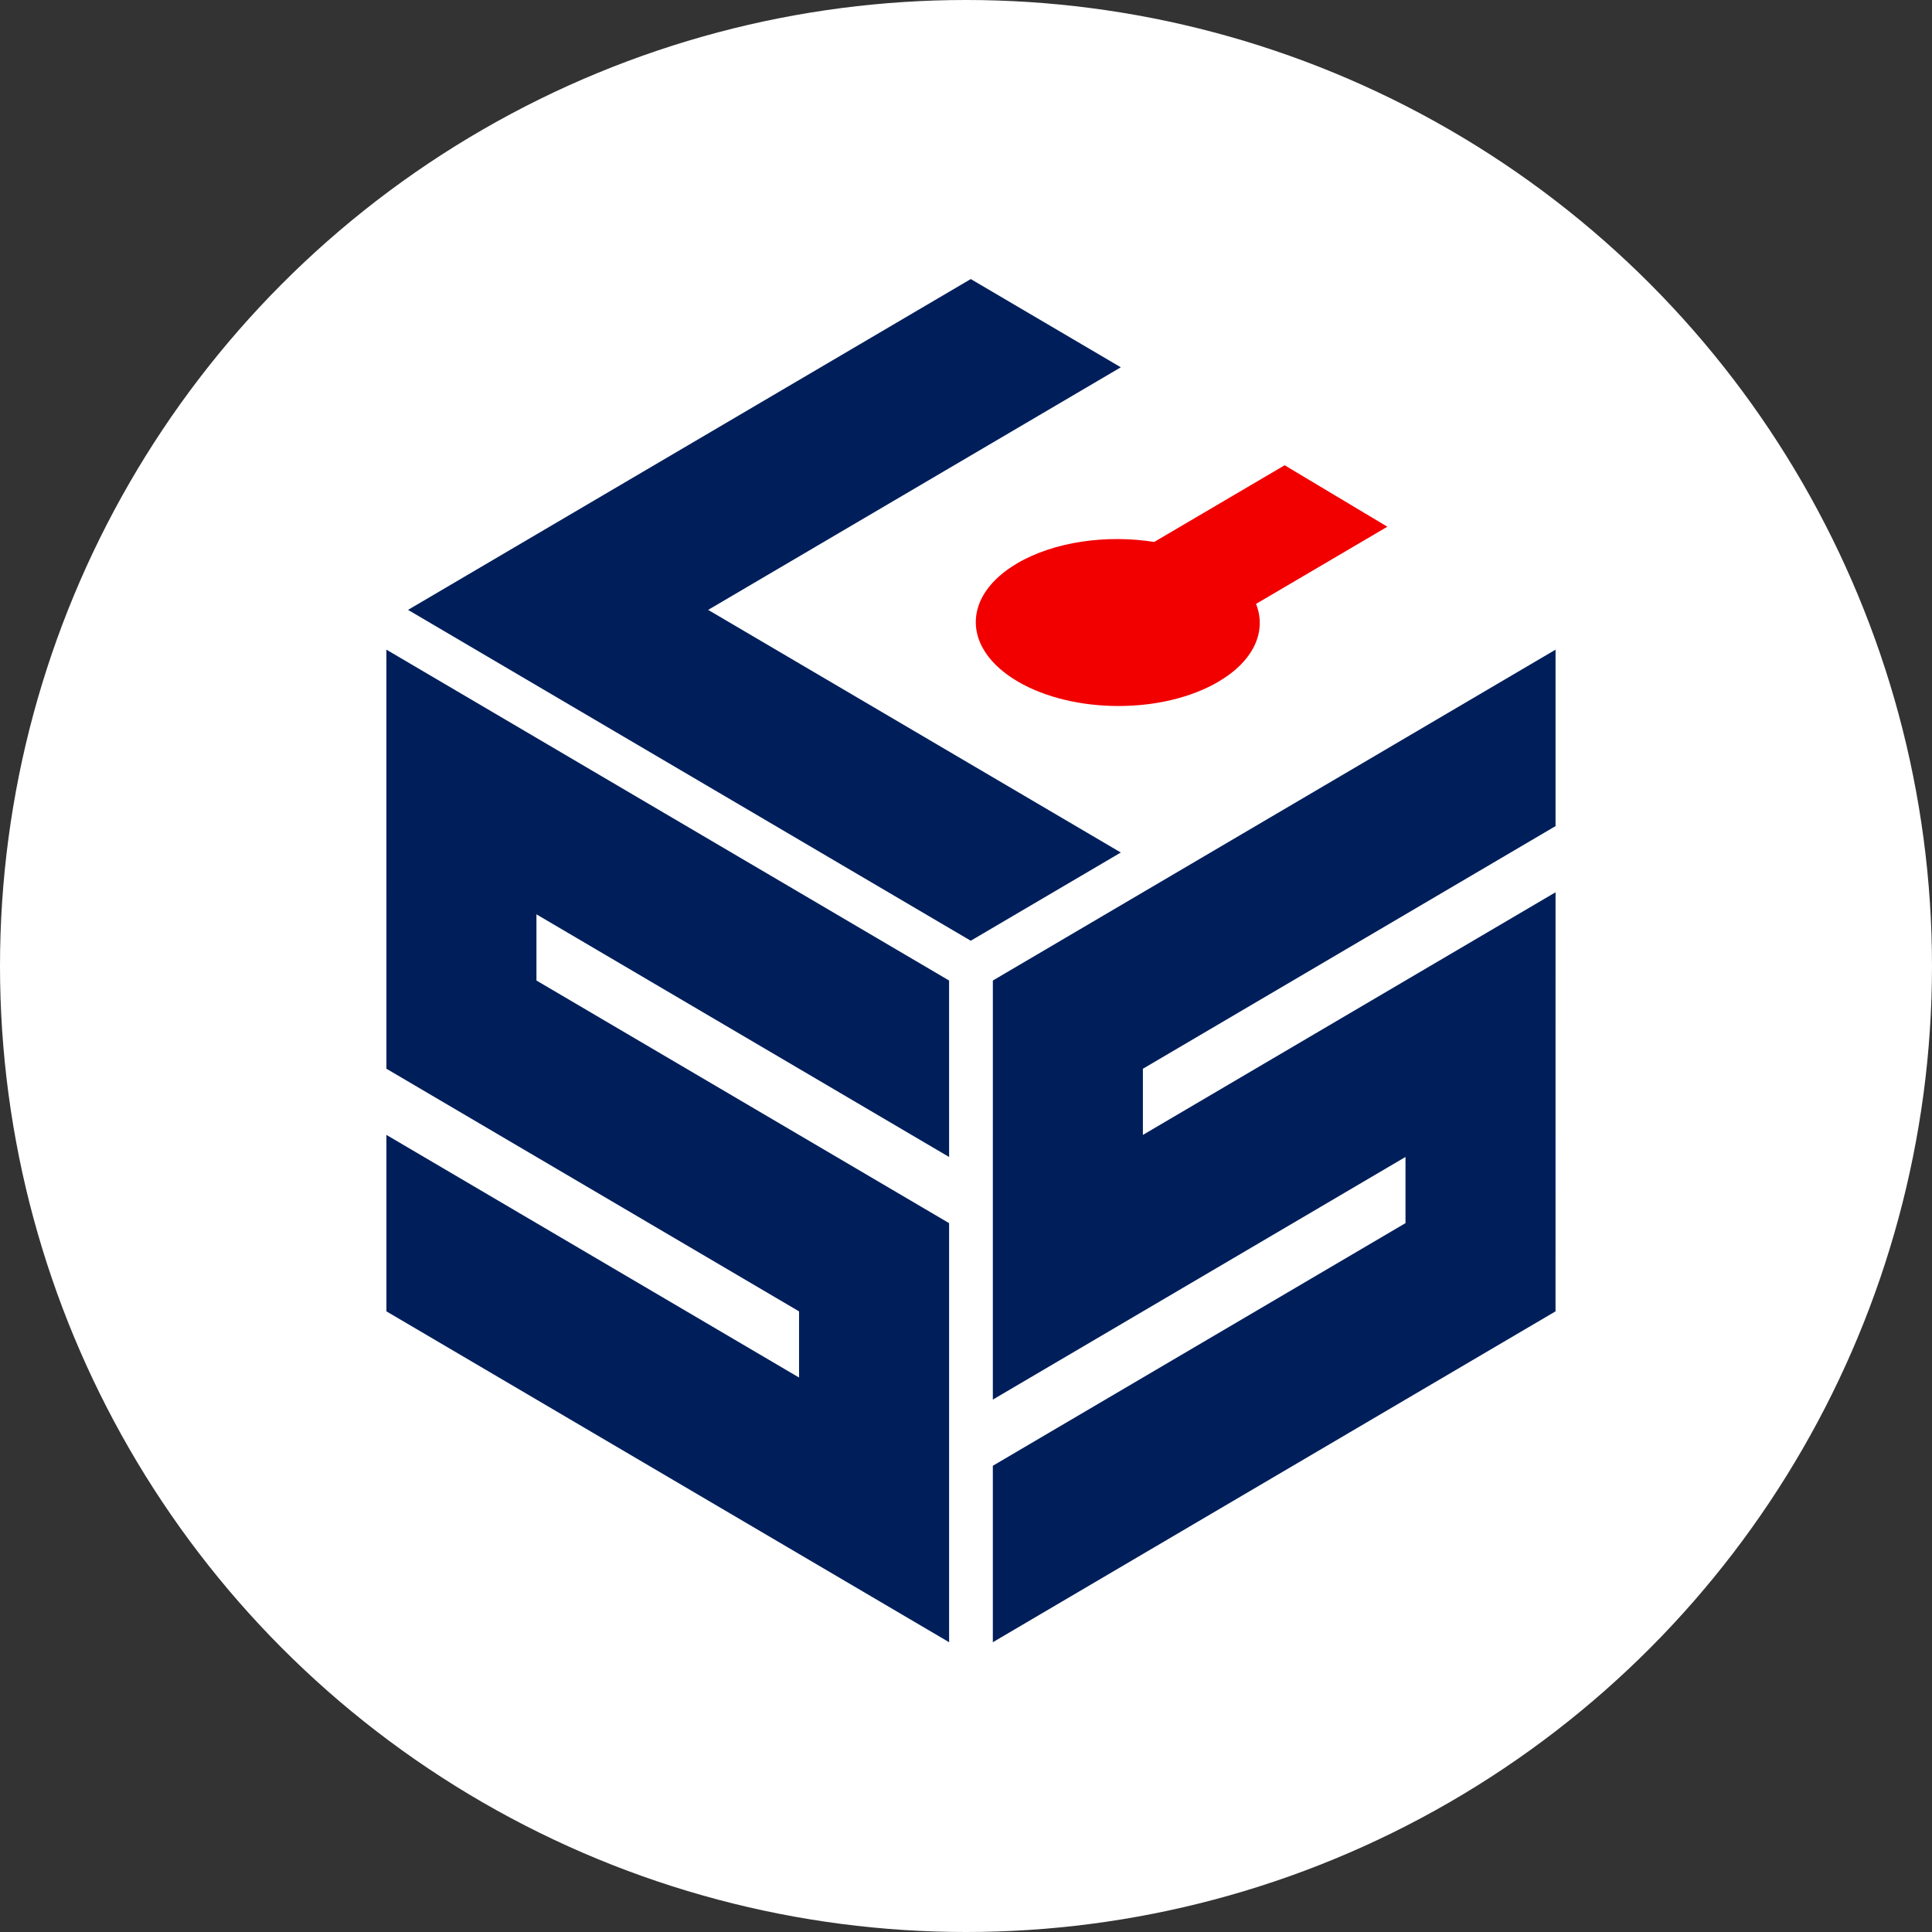
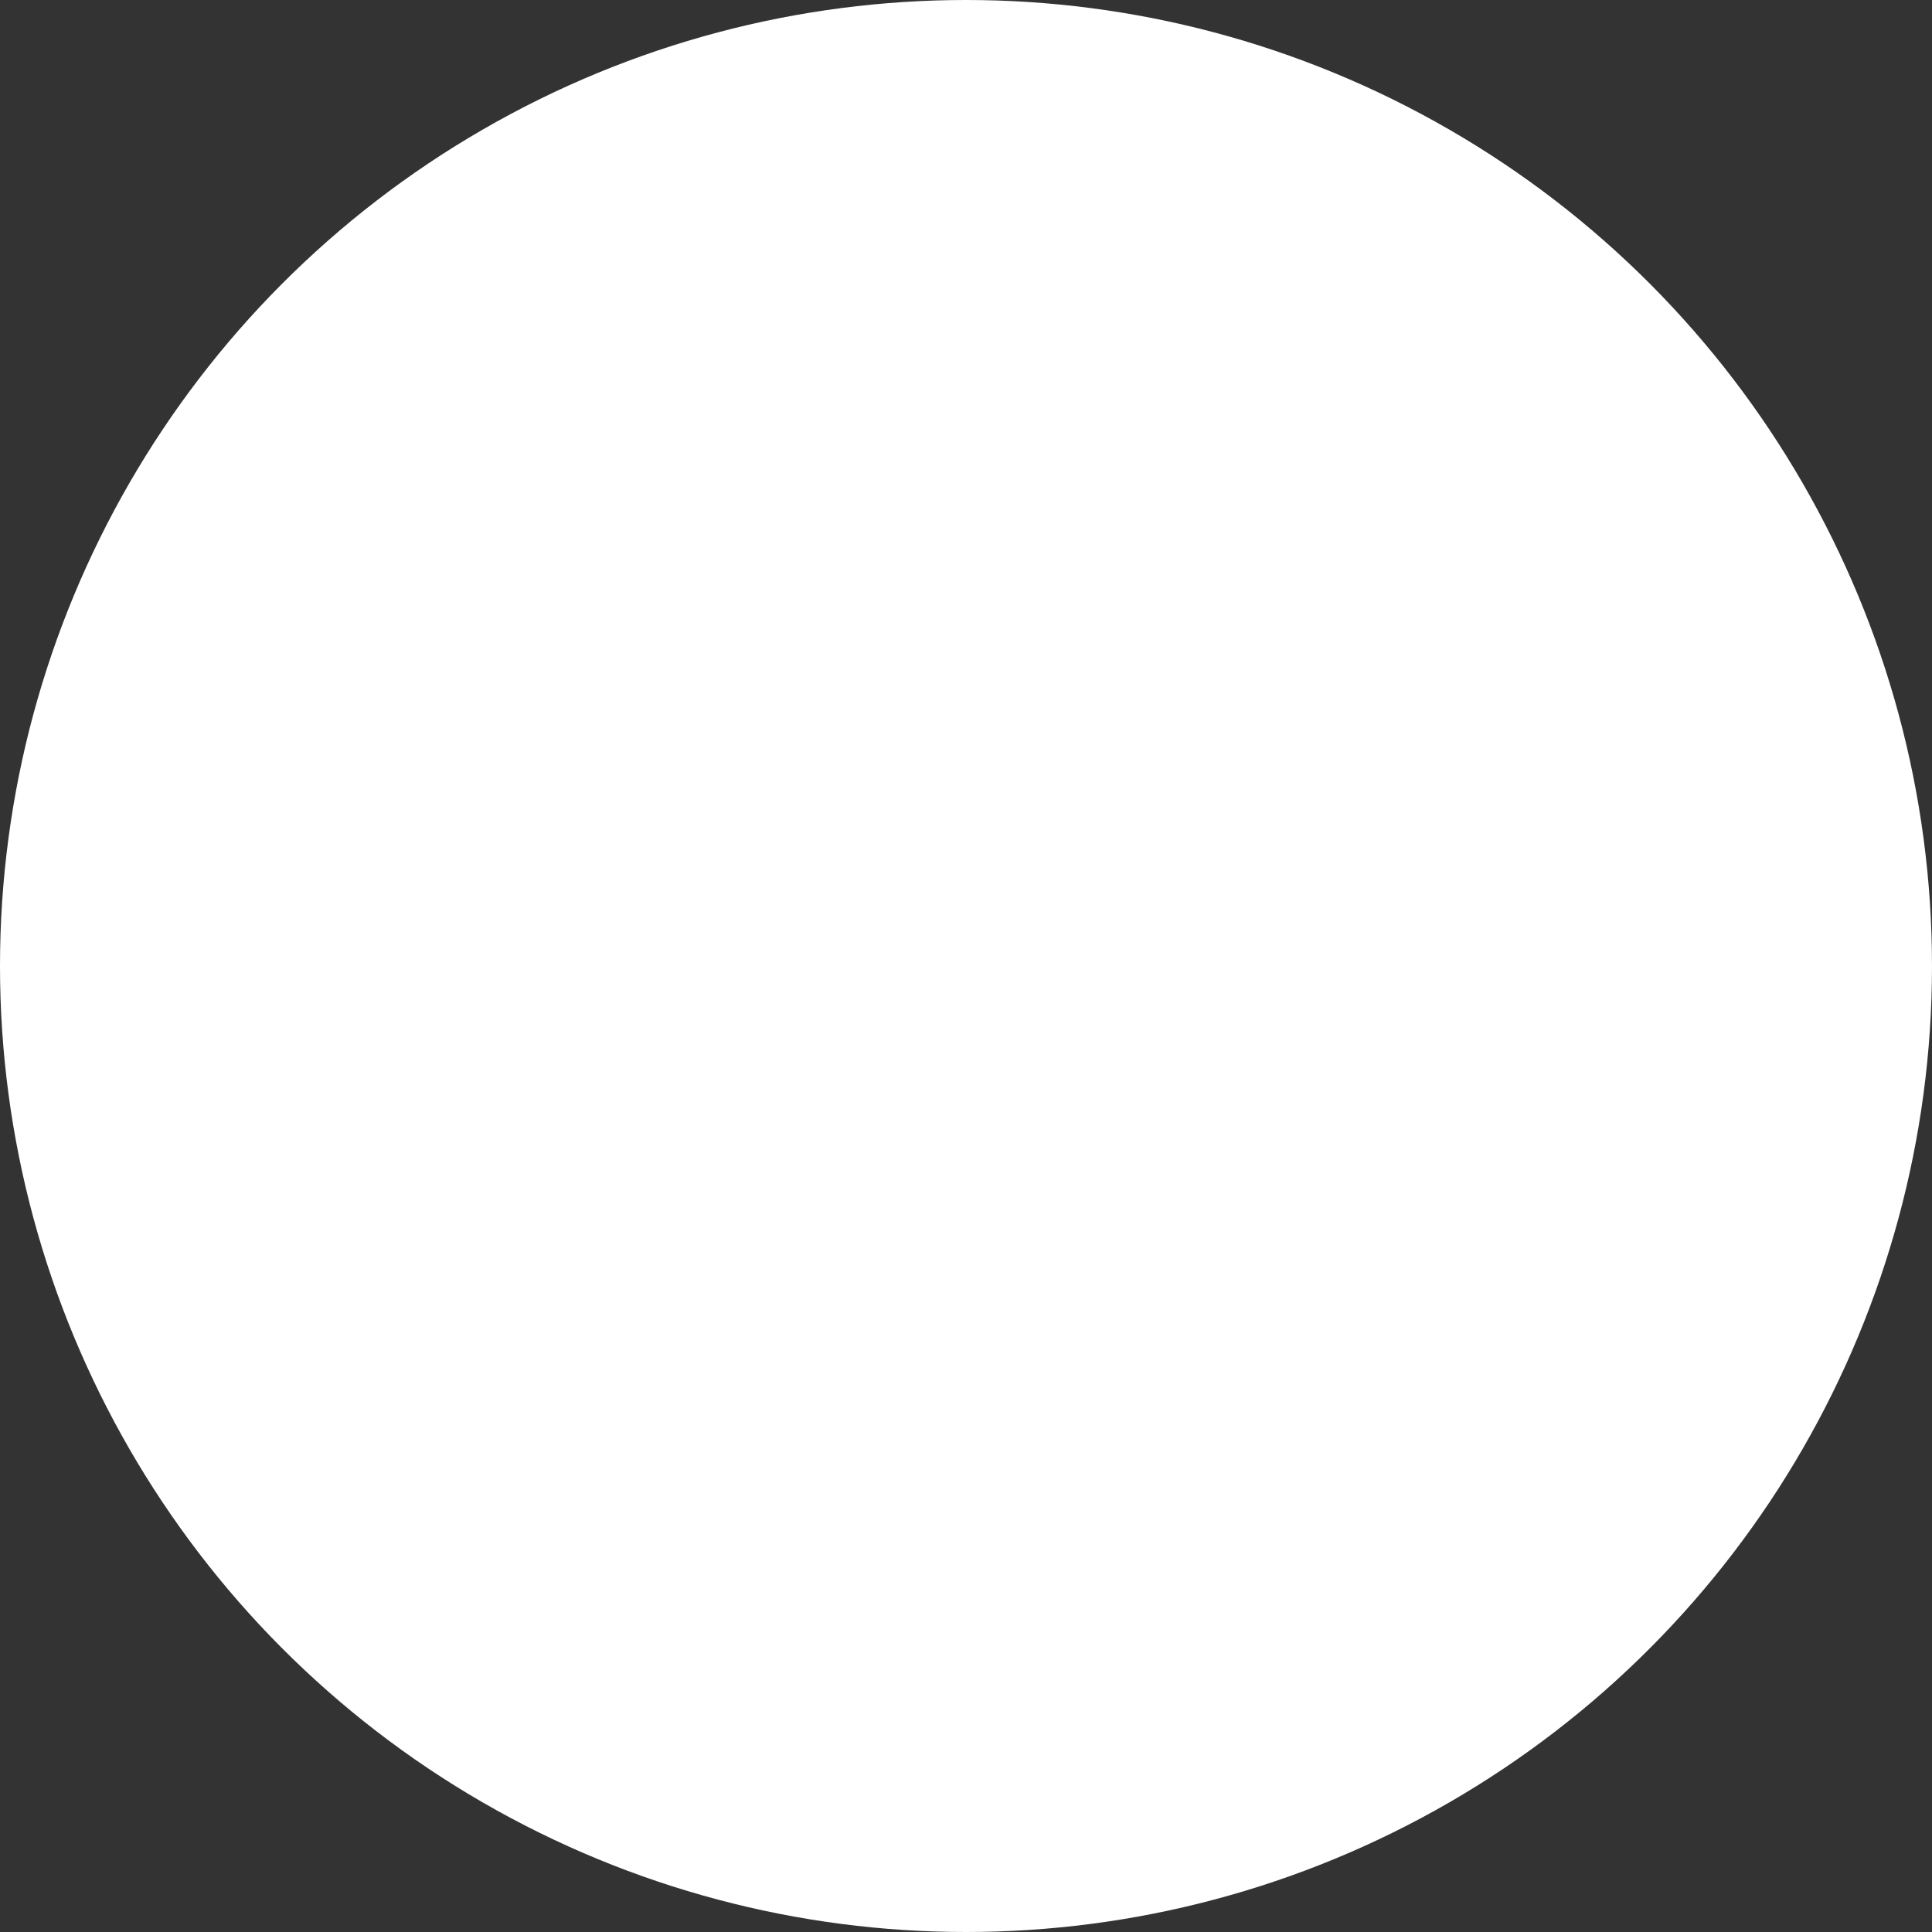
<svg xmlns="http://www.w3.org/2000/svg" width="180" height="180" viewBox="0 0 180 180" fill="none">
  <rect x="0" y="0" width="180" height="180" fill="#333333" stroke="none" />
  <circle cx="90" cy="90" r="90" fill="white" />
-   <path d="M94.809 63.486C99.987 66.531 108.363 66.543 113.517 63.513C116.856 61.55 118.024 58.791 117.023 56.264L129.257 49.072L119.687 43.348L107.535 50.492C103.119 49.792 98.218 50.456 94.764 52.487C89.61 55.517 89.63 60.441 94.809 63.486Z" fill="#F20000" />
-   <path d="M36 60.527L36 76.966L36.001 83.131L36.001 99.571L74.446 122.177L74.446 128.342L49.981 113.956L36.001 105.736L36.002 122.176L49.982 130.396L55.224 133.479L69.204 141.699L74.447 144.782L88.427 153.002L88.427 136.562L88.426 130.397L88.426 113.958L49.98 91.352V85.187L88.426 107.793L88.425 91.353L74.445 83.133L69.202 80.05L55.222 71.83L49.98 68.747L36 60.527Z" fill="#001F5A" />
-   <path d="M92.502 91.353L92.501 107.793V113.958L92.501 130.397L130.946 107.791V113.956L106.48 128.342L92.5 136.562L92.5 153.002L106.48 144.782L111.723 141.699L125.703 133.479L130.945 130.396L144.925 122.176L144.926 105.736L144.926 99.571L144.927 83.131L106.481 105.737L106.481 99.573L144.927 76.966L144.927 60.527L130.947 68.747L125.705 71.83L111.725 80.05L106.482 83.133L92.502 91.353Z" fill="#001F5A" />
-   <path d="M90.444 26L76.463 34.219L71.22 37.301L57.239 45.52L51.996 48.602L38.016 56.821L51.996 65.041L57.239 68.124L71.219 76.343L76.462 79.426L90.442 87.646L104.423 79.427L65.977 56.822L104.424 34.22L90.444 26Z" fill="#001F5A" />
</svg>